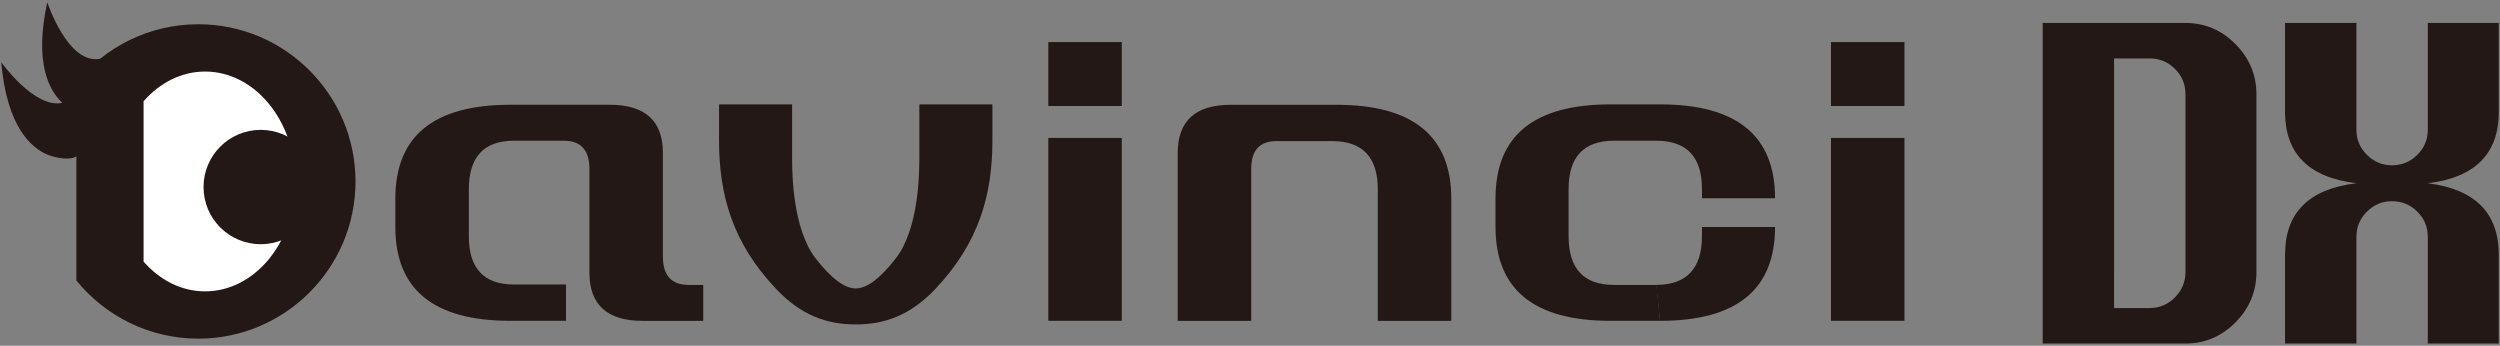
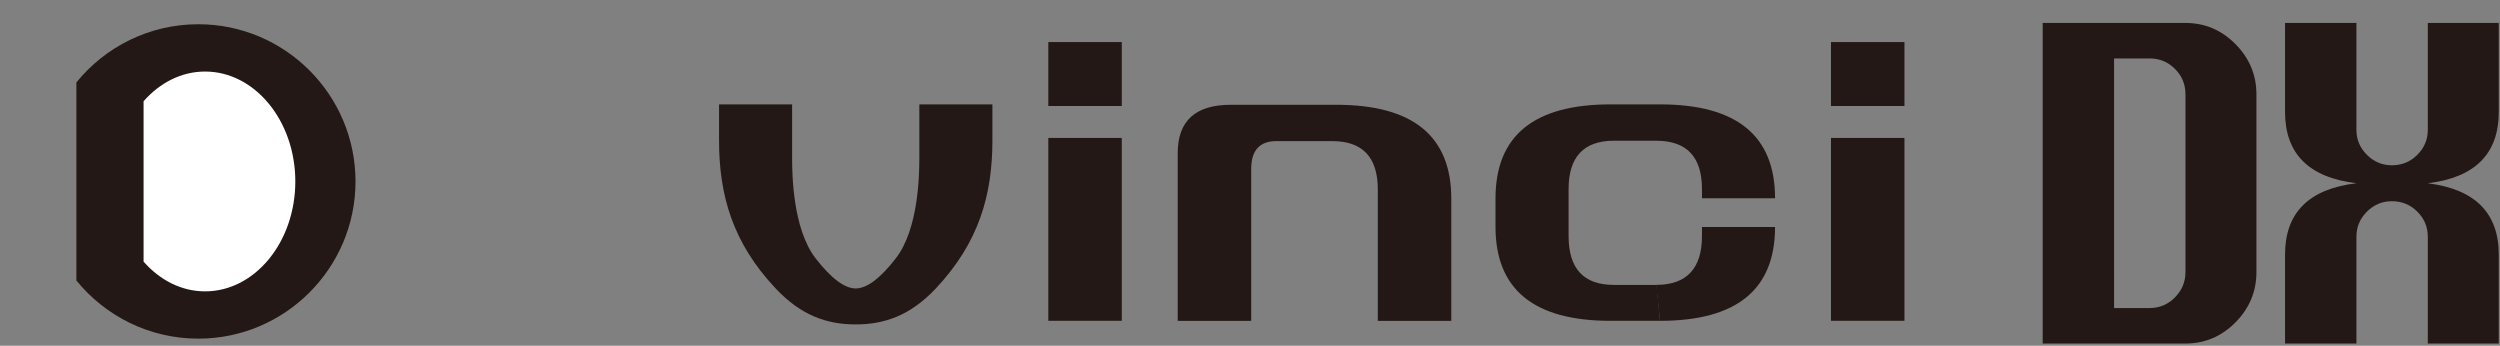
<svg xmlns="http://www.w3.org/2000/svg" id="uuid-66abf1c1-f99d-46d3-bbb2-143094a83641" data-name="レイヤー 2" viewBox="0 0 188 26">
  <rect x="0" y="0" width="188" height="26" fill="#808080" stroke="none" />
  <defs>
    <style>
      .uuid-60dbb688-f612-4ad5-bf41-cd0d010be592 {
        fill: #fff;
      }

      .uuid-5af8659b-4146-4e55-b27b-867b2e1a42a9 {
        fill: none;
      }

      .uuid-d5bc058d-6803-4b83-b6a4-af024e187bd4 {
        fill: #231815;
      }
    </style>
  </defs>
  <g id="uuid-5def9fd1-9205-4ea2-8cba-5257e20345b8" data-name="txt">
    <g>
      <g>
        <g>
          <path class="uuid-d5bc058d-6803-4b83-b6a4-af024e187bd4" d="M153.611,25.833V1.726h10.736c1.457,0,2.71,.53,3.761,1.591,1.05,1.061,1.575,2.32,1.575,3.777v13.371c0,1.457-.525,2.716-1.575,3.777-1.05,1.061-2.304,1.591-3.761,1.591h-10.736Zm5.368-2.668h2.668c.75,0,1.387-.268,1.912-.803,.525-.535,.788-1.168,.788-1.897V7.094c0-.75-.263-1.387-.788-1.913-.525-.525-1.162-.787-1.912-.787h-2.668V23.165Z" />
          <path class="uuid-d5bc058d-6803-4b83-b6a4-af024e187bd4" d="M171.835,25.833v-6.686c0-3.15,1.789-4.939,5.368-5.368-3.579-.428-5.368-2.218-5.368-5.368V1.726h5.368V9.762c0,.729,.262,1.355,.788,1.88,.525,.525,1.152,.787,1.88,.787,.75,0,1.387-.262,1.913-.787,.525-.525,.787-1.152,.787-1.88V1.726h5.336v6.686c0,3.15-1.779,4.939-5.336,5.368,3.557,.45,5.336,2.239,5.336,5.368v6.686h-5.336v-8.036c0-.728-.263-1.355-.787-1.88-.526-.525-1.163-.787-1.913-.787-.729,0-1.355,.263-1.88,.787s-.788,1.152-.788,1.88v8.036h-5.368Z" />
        </g>
        <g>
          <path class="uuid-d5bc058d-6803-4b83-b6a4-af024e187bd4" d="M69.134,7.849v3.981c0,1.205-.033,5.356-1.765,7.591-1.17,1.512-2.177,2.267-3.019,2.271-.843-.004-1.849-.76-3.02-2.271-1.73-2.236-1.763-6.387-1.763-7.591v-3.981h-5.495v2.714c0,4.124,1.026,7.693,4.253,11.126,1.95,2.075,3.914,2.707,6.018,2.707h.014c2.103,0,4.068-.632,6.019-2.707,3.226-3.434,4.253-7.002,4.253-11.126v-2.714h-5.495Z" />
-           <path class="uuid-d5bc058d-6803-4b83-b6a4-af024e187bd4" d="M84.358,3.163V7.969h-5.525V3.163h5.525Zm-5.525,7.209h5.525v13.754h-5.525V10.372Z" />
+           <path class="uuid-d5bc058d-6803-4b83-b6a4-af024e187bd4" d="M84.358,3.163V7.969h-5.525V3.163h5.525Zm-5.525,7.209h5.525v13.754h-5.525V10.372" />
          <path class="uuid-d5bc058d-6803-4b83-b6a4-af024e187bd4" d="M103.611,24.126V14.246c0-2.422-1.143-3.634-3.425-3.634h-4.206c-1.259,0-1.89,.701-1.89,2.103v11.412h-5.526V11.513c0-2.422,1.331-3.634,3.996-3.634h7.927c5.766,0,8.65,2.354,8.65,7.059v9.189h-5.524Z" />
          <path class="uuid-d5bc058d-6803-4b83-b6a4-af024e187bd4" d="M124.836,24.126h-3.726c-5.766,0-8.648-2.356-8.648-7.07v-2.136c0-4.714,2.883-7.071,8.648-7.071h3.726c5.764,0,8.648,2.353,8.648,7.058h-5.496v-.691c0-2.422-1.148-3.634-3.445-3.634h-3.172c-2.277,0-3.413,1.215-3.413,3.645v3.524c0,2.449,1.132,3.673,3.401,3.673h3.214l.263,2.703Z" />
          <path class="uuid-d5bc058d-6803-4b83-b6a4-af024e187bd4" d="M124.543,21.423c2.297,0,3.445-1.241,3.445-3.663v-.691h5.496c0,4.705-2.884,7.057-8.648,7.057" />
          <path class="uuid-d5bc058d-6803-4b83-b6a4-af024e187bd4" d="M143.215,3.163V7.969h-5.525V3.163h5.525Zm-5.525,7.209h5.525v13.754h-5.525V10.372Z" />
-           <path class="uuid-d5bc058d-6803-4b83-b6a4-af024e187bd4" d="M51.774,21.423c-1.282,0-1.924-.709-1.924-2.132v-7.779c0-2.423-1.33-3.634-3.993-3.634h-7.479c-5.766,0-8.648,2.352-8.648,7.059v2.132c0,4.705,2.882,7.057,8.648,7.057h4.186v-2.732h-3.915c-2.263,0-3.393-1.212-3.393-3.633v-3.515c0-2.443,1.13-3.664,3.393-3.664h3.754c1.281,0,1.922,.71,1.922,2.133v7.779c0,2.423,1.332,3.634,3.994,3.634h4.565v-2.703h-1.11Z" />
-           <path class="uuid-d5bc058d-6803-4b83-b6a4-af024e187bd4" d="M5.843,11.706c-.283,.226-1.001,.365-2.181-.036C2.382,11.168,.519,9.589,.093,4.678c0,0,2.5,3.518,4.6,3.055-1.026-.948-2.127-3.04-1.138-7.566,0,0,1.55,4.732,3.981,4.251" />
          <path class="uuid-d5bc058d-6803-4b83-b6a4-af024e187bd4" d="M14.913,1.823c-3.697,0-7.001,1.706-9.17,4.373v14.896c2.169,2.668,5.473,4.374,9.17,4.374,6.518,0,11.821-5.304,11.821-11.821S21.431,1.823,14.913,1.823Z" />
          <path class="uuid-60dbb688-f612-4ad5-bf41-cd0d010be592" d="M15.424,5.38c-1.788,0-3.414,.851-4.627,2.236v12.058c1.214,1.384,2.839,2.236,4.627,2.236,3.742,0,6.784-3.707,6.784-8.263s-3.042-8.267-6.784-8.267Z" />
-           <path class="uuid-d5bc058d-6803-4b83-b6a4-af024e187bd4" d="M19.607,9.766c-2.374,0-4.301,1.923-4.301,4.3s1.926,4.298,4.301,4.298,4.3-1.924,4.3-4.298-1.927-4.3-4.3-4.3Z" />
        </g>
      </g>
-       <rect class="uuid-5af8659b-4146-4e55-b27b-867b2e1a42a9" width="188" height="26" />
    </g>
  </g>
</svg>